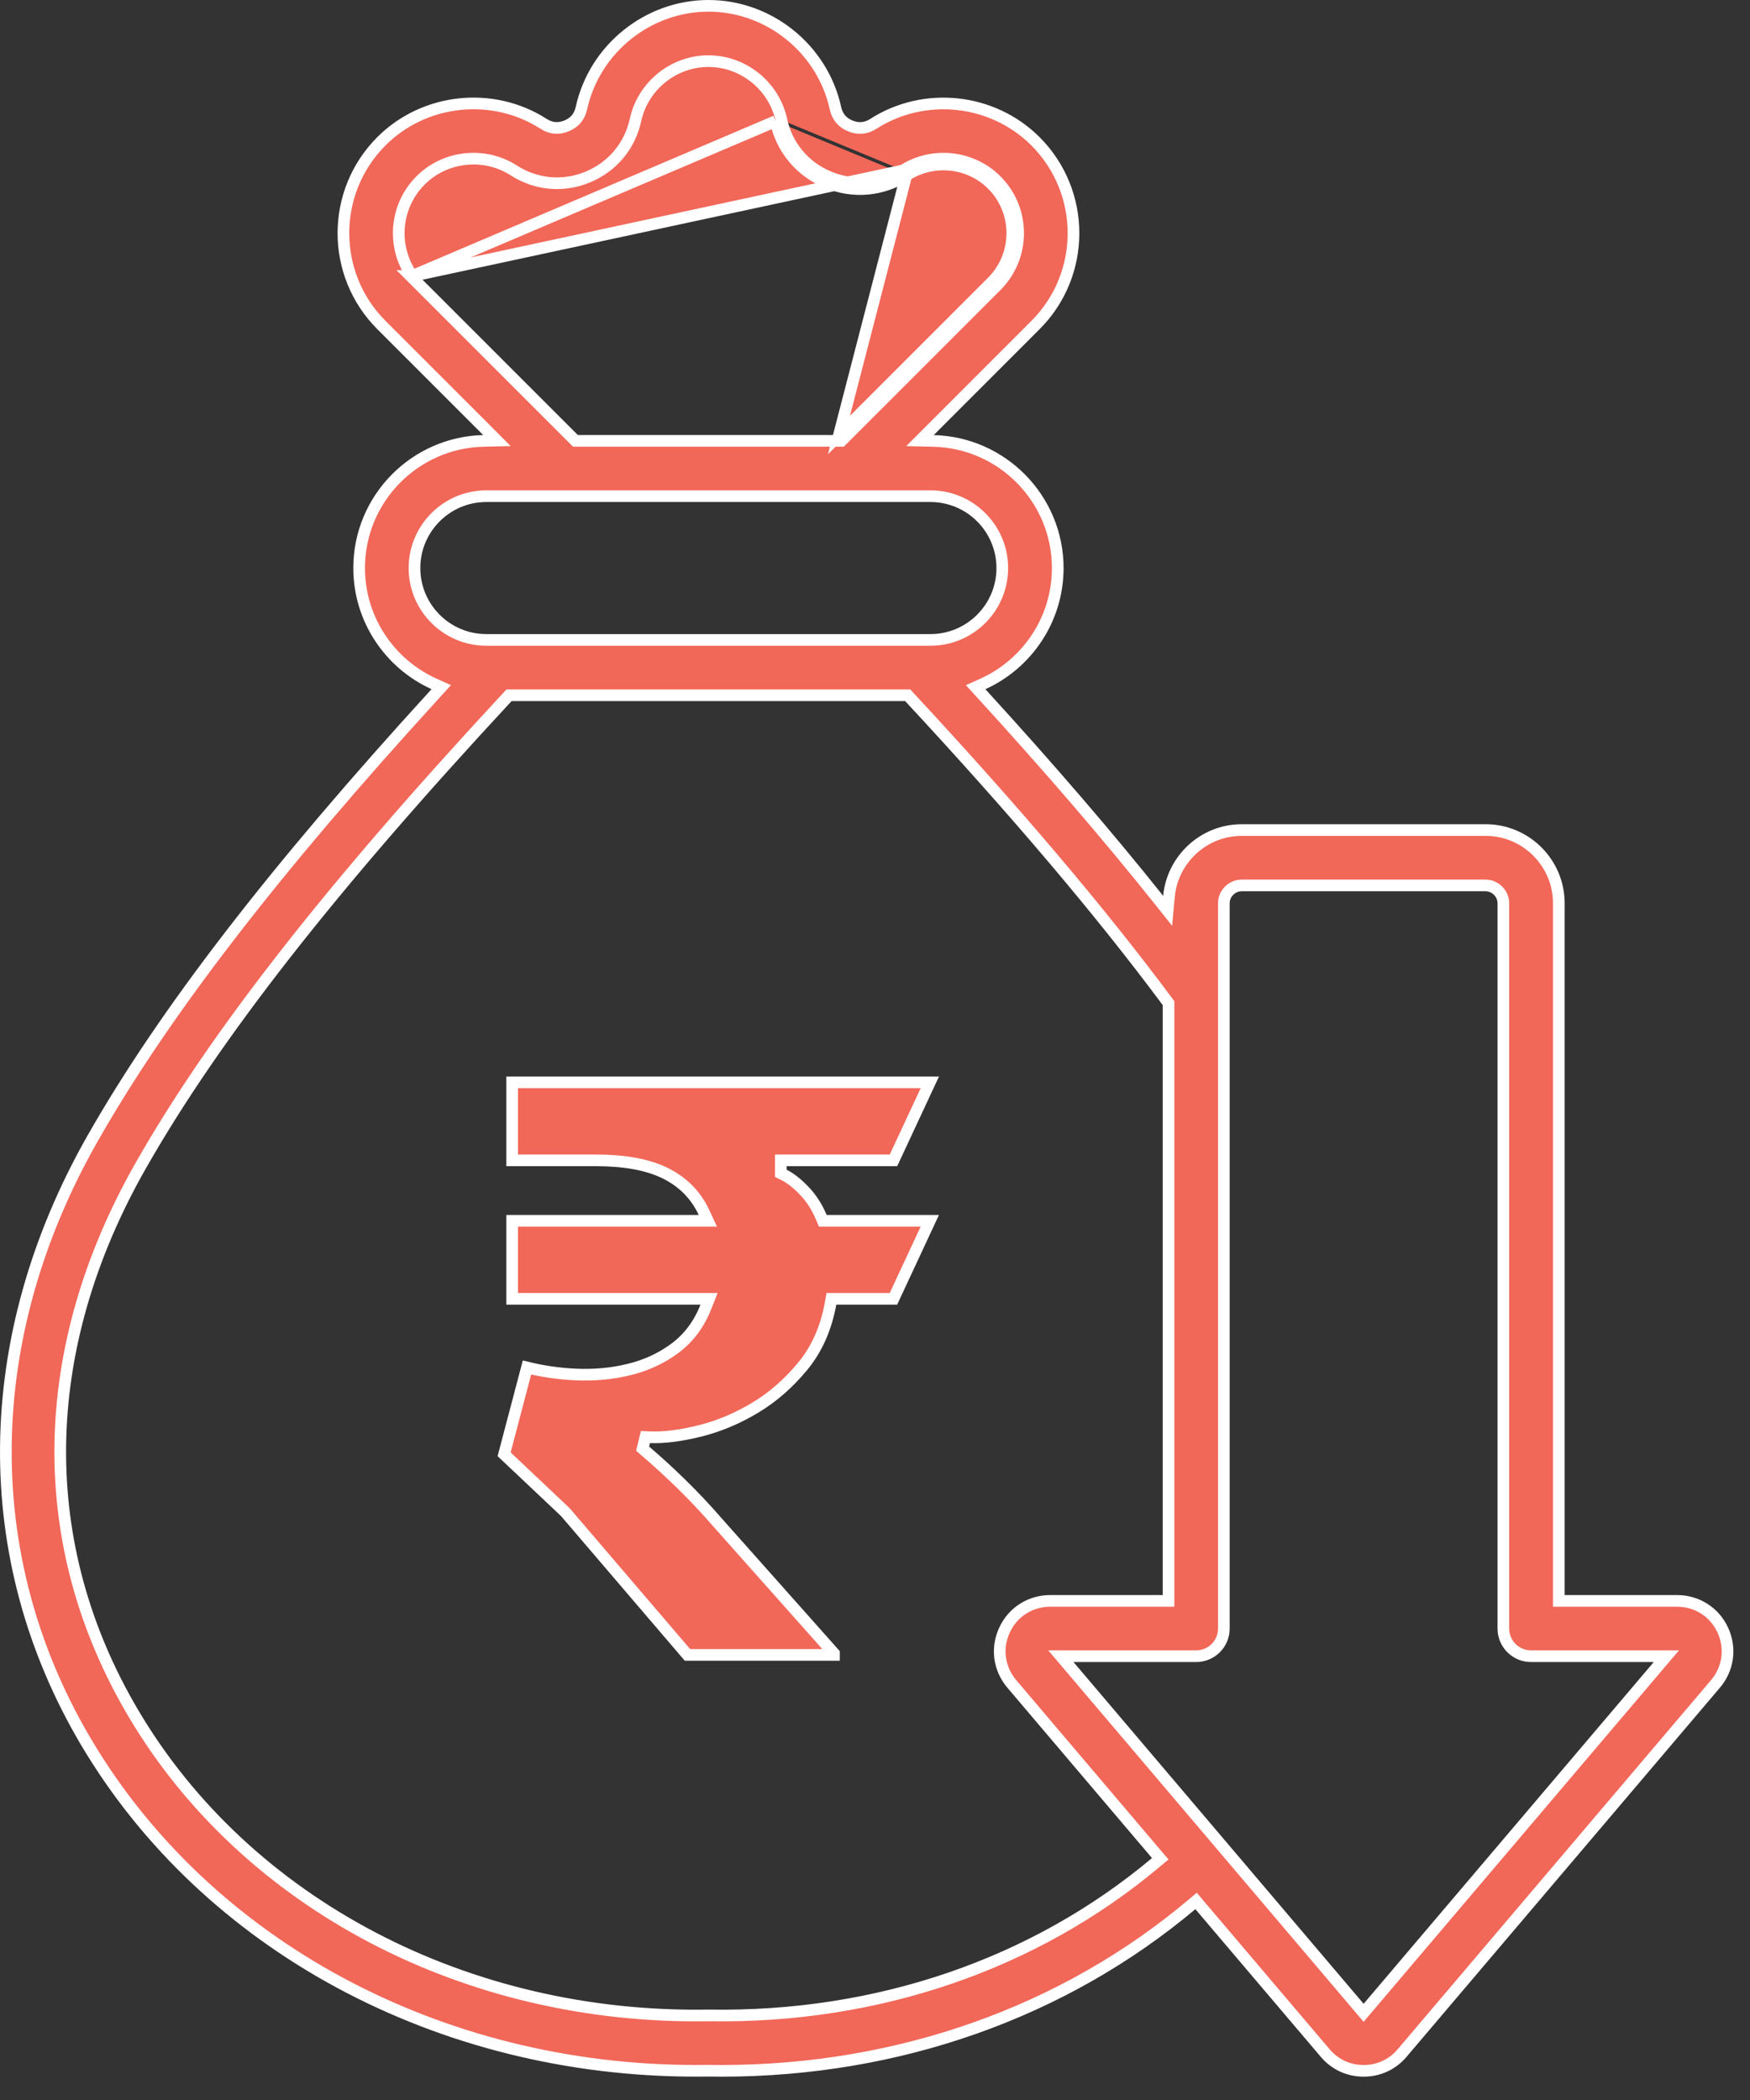
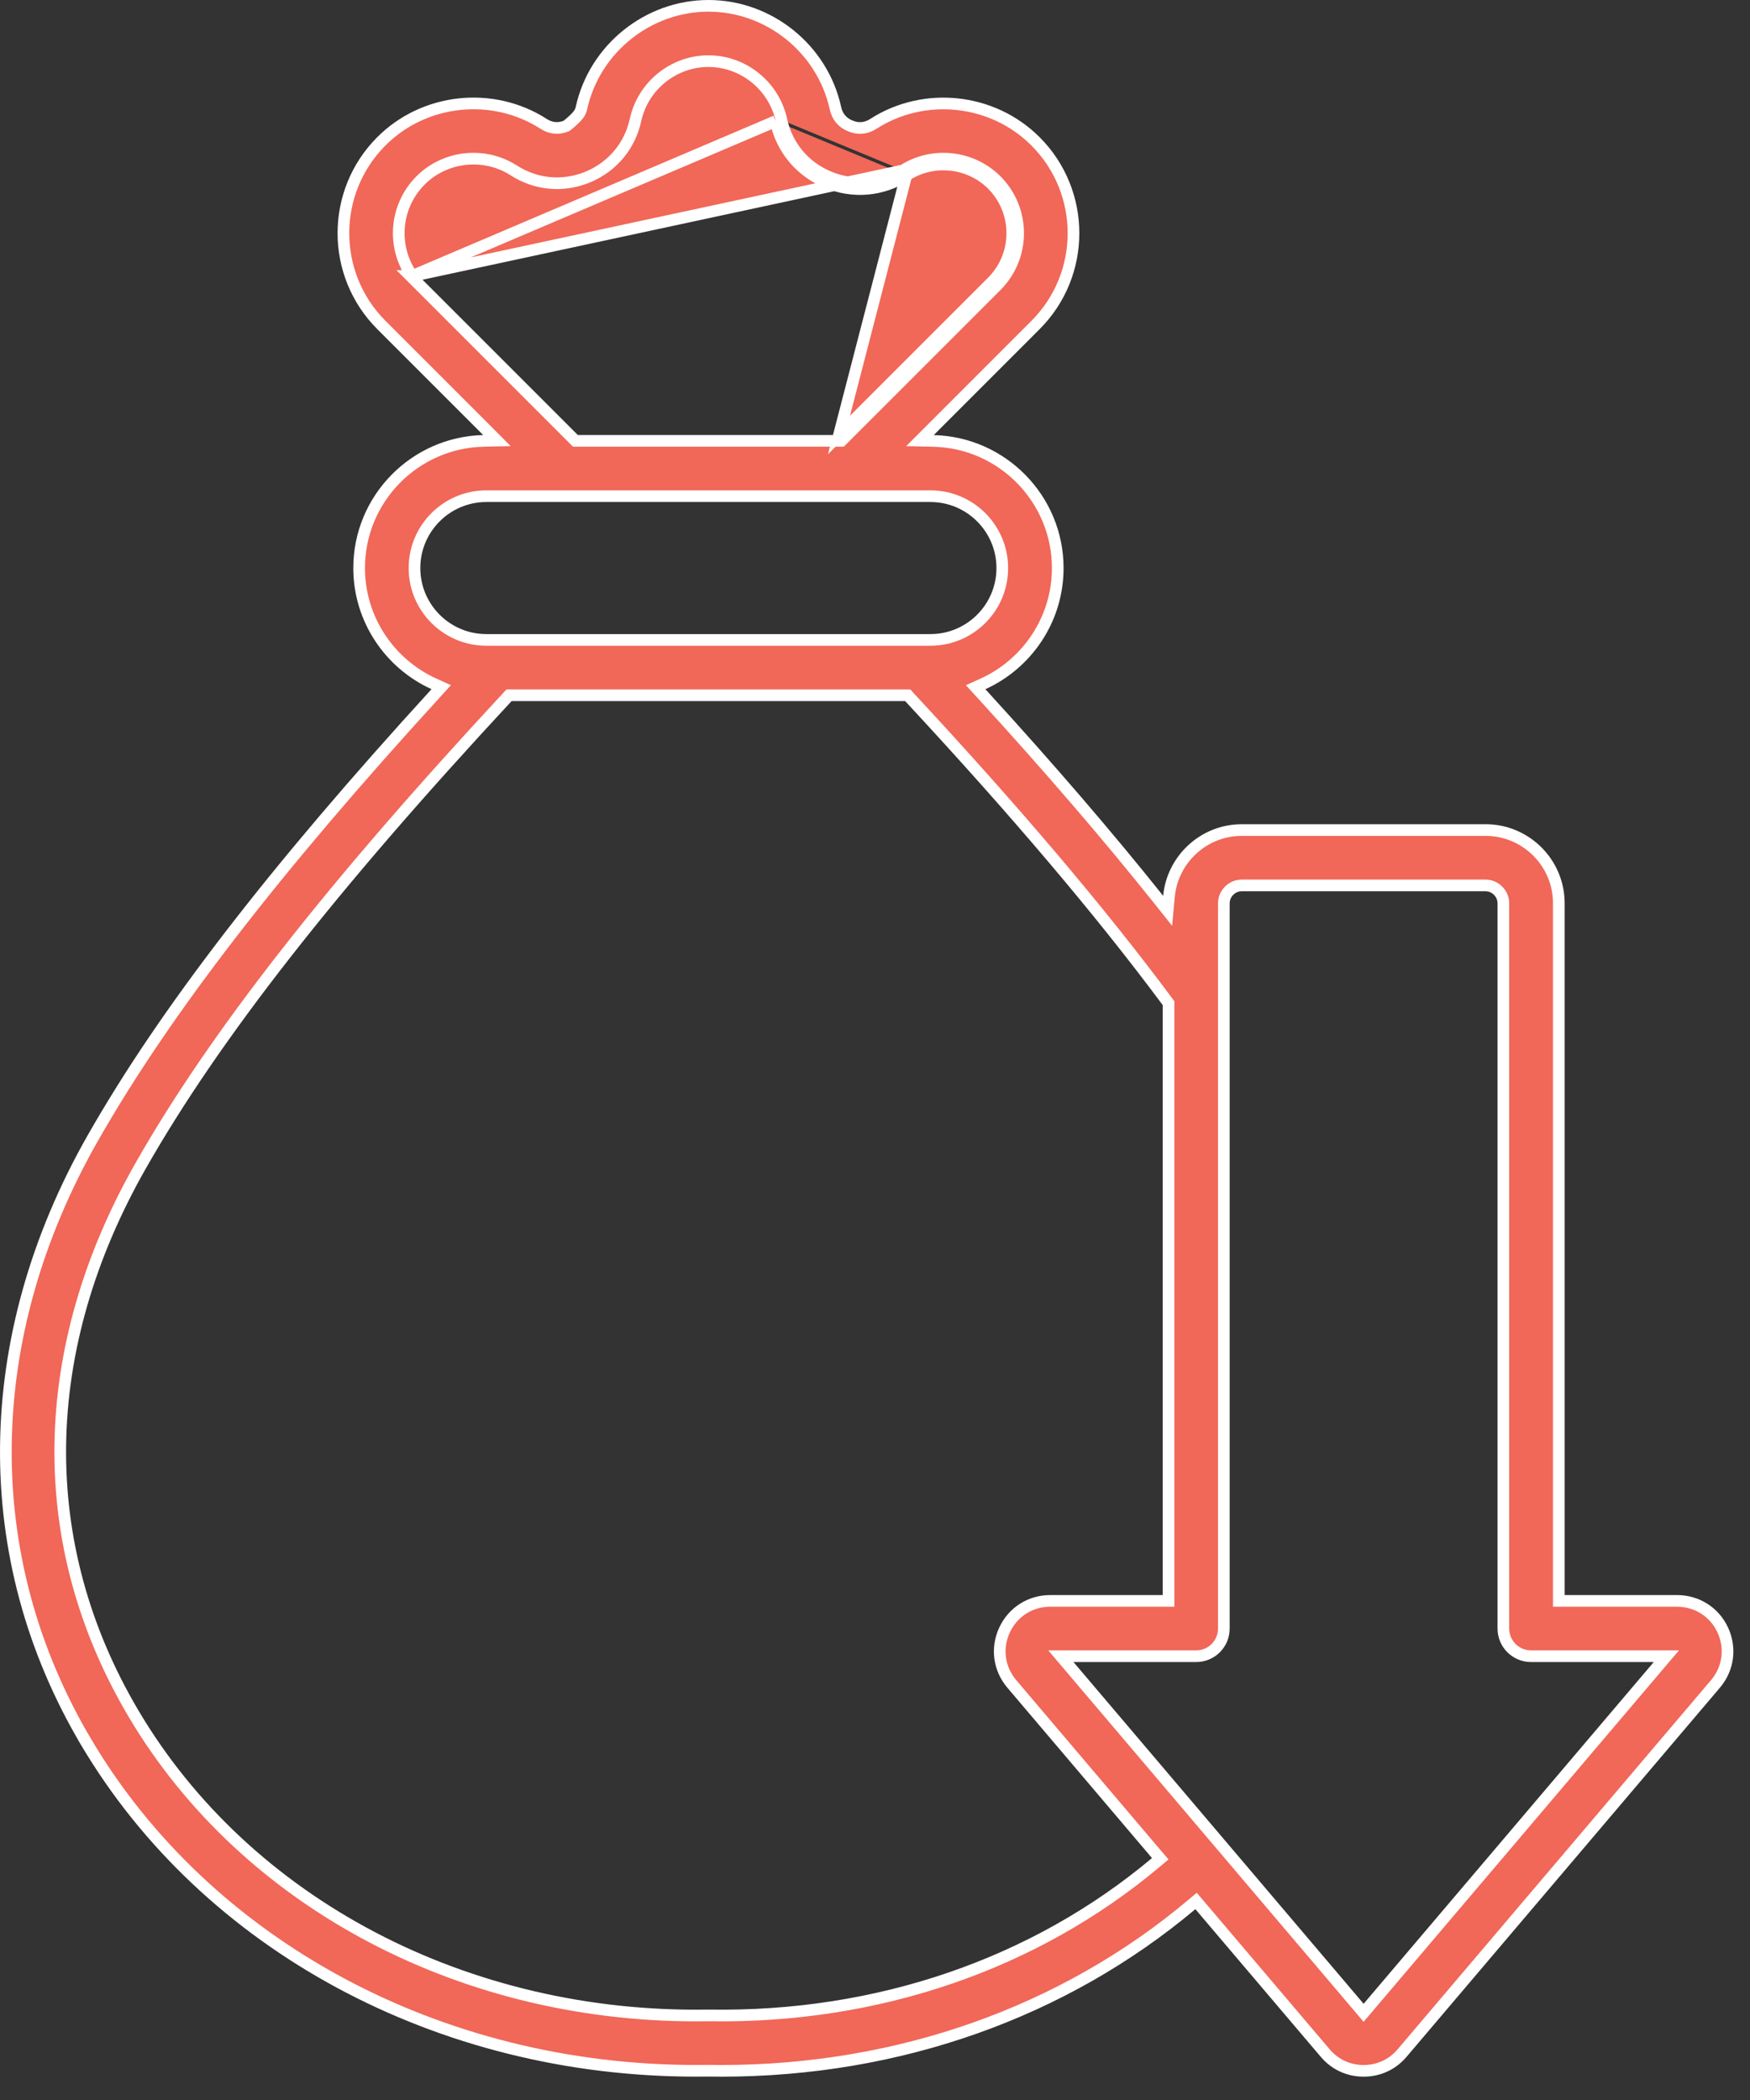
<svg xmlns="http://www.w3.org/2000/svg" width="45" height="54" viewBox="0 0 45 54" fill="none">
  <rect x="0" y="0" width="45" height="54" fill="#333333" stroke="none" />
  <style type="text/css">

.flipper{
  -webkit-animation-name: spinner; 
    -webkit-animation-timing-function: linear; 
    -webkit-animation-iteration-count: infinite; 
    -webkit-animation-duration: 2s; 
    animation-name: spinner; 
    animation-timing-function: linear; 
    animation-iteration-count: infinite; 
    animation-duration: 2s; 
    -webkit-transform-style: preserve-3d; 
    -moz-transform-style: preserve-3d; 
    -ms-transform-style: preserve-3d; 
    transform-style: preserve-3d;
    
    -webkit-transform-origin: 40% 33%; 
}
@-webkit-keyframes spinner{
  from 
    { 
        -webkit-transform: rotateY(0deg); 
    } 
    to { 
        -webkit-transform: rotateY(-360deg); 
    } 
}  

</style>
-   <path d="M10.6 7.097C10.075 6.349 10.147 5.308 10.815 4.639C11.448 4.005 12.456 3.897 13.211 4.382C13.788 4.752 14.48 4.814 15.115 4.552C15.749 4.288 16.195 3.755 16.342 3.085C16.532 2.208 17.32 1.572 18.217 1.572C19.113 1.572 19.902 2.208 20.093 3.085M10.6 7.097L19.946 3.116M10.6 7.097H10.557L10.813 7.353L14.752 11.292L14.796 11.336H14.858H21.574H21.636L21.68 11.292L25.619 7.353C26.368 6.605 26.368 5.388 25.619 4.639C24.985 4.005 23.979 3.897 23.224 4.382M10.6 7.097L23.224 4.382M20.093 3.085L19.946 3.116M20.093 3.085C20.093 3.085 20.093 3.085 20.093 3.085L19.946 3.116M20.093 3.085C20.239 3.756 20.685 4.289 21.319 4.552L21.319 4.552C21.953 4.815 22.646 4.752 23.224 4.382M19.946 3.116C20.103 3.836 20.582 4.409 21.262 4.69C21.941 4.972 22.686 4.905 23.305 4.508M23.224 4.382C23.224 4.382 23.224 4.382 23.224 4.382L23.305 4.508M23.305 4.508C24 4.062 24.928 4.161 25.513 4.745C26.203 5.435 26.203 6.557 25.513 7.247L21.574 11.186L23.305 4.508ZM44.111 43.302L44.111 43.302L36.054 52.793L36.054 52.793C35.803 53.089 35.453 53.25 35.065 53.25C34.677 53.25 34.328 53.089 34.077 52.793L34.077 52.793L30.853 48.996L30.756 48.882L30.642 48.978C27.349 51.744 23.102 53.25 18.553 53.25C18.442 53.25 18.331 53.249 18.219 53.247L18.219 53.247L18.214 53.247C18.106 53.249 17.997 53.249 17.887 53.249C11.294 53.249 5.314 50.028 2.215 44.797L2.086 44.874L2.215 44.797C-0.594 40.057 -0.537 34.398 2.387 29.264L2.387 29.264C4.224 26.038 7.042 22.38 11.207 17.823L11.346 17.67L11.158 17.585C10.025 17.07 9.235 15.929 9.235 14.606C9.235 12.829 10.66 11.38 12.428 11.337L12.778 11.329L12.531 11.081L9.808 8.358C8.505 7.055 8.505 4.936 9.808 3.632C10.91 2.53 12.665 2.342 13.978 3.184L13.978 3.185C14.068 3.242 14.164 3.279 14.267 3.288C14.37 3.297 14.471 3.278 14.57 3.237C14.669 3.196 14.754 3.138 14.82 3.059C14.886 2.98 14.928 2.886 14.951 2.781L14.951 2.781C15.285 1.258 16.659 0.15 18.218 0.15C19.776 0.15 21.15 1.258 21.483 2.782L21.483 2.782C21.506 2.887 21.548 2.981 21.614 3.06C21.68 3.139 21.765 3.197 21.864 3.238L21.865 3.238C21.963 3.279 22.064 3.298 22.167 3.289C22.27 3.28 22.366 3.243 22.456 3.186L22.457 3.185C23.769 2.343 25.524 2.531 26.626 3.633C27.93 4.937 27.93 7.056 26.626 8.359L23.904 11.082L23.656 11.33L24.006 11.338C25.773 11.38 27.199 12.831 27.199 14.607C27.199 15.929 26.41 17.071 25.276 17.586L25.088 17.671L25.228 17.824C26.982 19.743 28.493 21.5 29.793 23.13L30.025 23.421L30.059 23.05C30.149 22.095 30.954 21.344 31.933 21.344H38.202C39.239 21.344 40.084 22.189 40.084 23.226V41.016V41.166H40.234H43.125C43.637 41.166 44.087 41.453 44.301 41.917C44.515 42.383 44.443 42.912 44.111 43.302ZM29.719 47.894L29.835 47.797L29.737 47.682L26.018 43.301C25.686 42.91 25.615 42.382 25.83 41.917C26.044 41.453 26.494 41.166 27.006 41.166H29.898H30.048V41.016V25.845V25.795L30.018 25.755C28.304 23.448 26.13 20.881 23.385 17.926L23.341 17.878H23.275H13.155H13.089L13.045 17.926C8.524 22.795 5.523 26.629 3.622 29.968L3.752 30.043L3.622 29.968C0.926 34.702 0.855 39.715 3.438 44.072C6.337 48.964 11.999 51.928 18.203 51.825H18.229C22.556 51.898 26.604 50.509 29.719 47.894ZM42.64 42.835L42.85 42.588H42.525H39.369C38.976 42.588 38.658 42.27 38.658 41.878V23.227C38.658 22.977 38.449 22.768 38.199 22.768H31.93C31.679 22.768 31.47 22.977 31.47 23.227V41.878C31.47 42.271 31.152 42.588 30.76 42.588H27.603H27.279L27.489 42.835L34.95 51.623L35.064 51.758L35.179 51.623L42.64 42.835ZM10.658 14.607C10.658 15.627 11.487 16.455 12.506 16.455H23.925C24.945 16.455 25.773 15.627 25.773 14.607C25.773 13.587 24.944 12.759 23.925 12.759H12.506C11.486 12.759 10.658 13.588 10.658 14.607Z" fill="#F16758" stroke="white" stroke-width="0.3" />
-   <path class="flipper" d="M23.909 31.392L22.974 33.399H21.504H21.379L21.357 33.522C21.241 34.157 21.004 34.689 20.649 35.122C20.285 35.565 19.877 35.923 19.423 36.196C18.965 36.472 18.49 36.672 17.998 36.795C17.499 36.919 17.073 36.972 16.72 36.958L16.597 36.953L16.568 37.072L16.546 37.161L16.524 37.252L16.594 37.312C16.89 37.563 17.196 37.844 17.516 38.156C17.833 38.466 18.141 38.791 18.436 39.132L18.436 39.132L18.437 39.133L21.444 42.515V42.554H17.677L14.544 38.891L14.539 38.885L14.533 38.879L12.963 37.396L13.551 35.164C13.95 35.263 14.363 35.323 14.792 35.344L14.792 35.344C15.275 35.366 15.738 35.325 16.178 35.216C16.622 35.107 17.017 34.923 17.363 34.664C17.716 34.4 17.978 34.044 18.152 33.603L18.233 33.398H18.012H13.17V31.392H17.967H18.202L18.103 31.179C17.894 30.729 17.559 30.391 17.104 30.167C16.651 29.944 16.054 29.838 15.326 29.838H13.17V27.832H23.91L22.975 29.838H20.228H20.078V29.988V30.078V30.171L20.161 30.212C20.319 30.291 20.493 30.425 20.679 30.619C20.859 30.806 21.006 31.032 21.119 31.3L21.158 31.392H21.257H23.909Z" fill="#F16758" stroke="white" stroke-width="0.3" />
+   <path d="M10.6 7.097C10.075 6.349 10.147 5.308 10.815 4.639C11.448 4.005 12.456 3.897 13.211 4.382C13.788 4.752 14.48 4.814 15.115 4.552C15.749 4.288 16.195 3.755 16.342 3.085C16.532 2.208 17.32 1.572 18.217 1.572C19.113 1.572 19.902 2.208 20.093 3.085M10.6 7.097L19.946 3.116M10.6 7.097H10.557L10.813 7.353L14.752 11.292L14.796 11.336H14.858H21.574H21.636L21.68 11.292L25.619 7.353C26.368 6.605 26.368 5.388 25.619 4.639C24.985 4.005 23.979 3.897 23.224 4.382M10.6 7.097L23.224 4.382M20.093 3.085L19.946 3.116M20.093 3.085C20.093 3.085 20.093 3.085 20.093 3.085L19.946 3.116M20.093 3.085C20.239 3.756 20.685 4.289 21.319 4.552L21.319 4.552C21.953 4.815 22.646 4.752 23.224 4.382M19.946 3.116C20.103 3.836 20.582 4.409 21.262 4.69C21.941 4.972 22.686 4.905 23.305 4.508M23.224 4.382C23.224 4.382 23.224 4.382 23.224 4.382L23.305 4.508M23.305 4.508C24 4.062 24.928 4.161 25.513 4.745C26.203 5.435 26.203 6.557 25.513 7.247L21.574 11.186L23.305 4.508ZM44.111 43.302L44.111 43.302L36.054 52.793L36.054 52.793C35.803 53.089 35.453 53.25 35.065 53.25C34.677 53.25 34.328 53.089 34.077 52.793L34.077 52.793L30.853 48.996L30.756 48.882L30.642 48.978C27.349 51.744 23.102 53.25 18.553 53.25C18.442 53.25 18.331 53.249 18.219 53.247L18.219 53.247L18.214 53.247C18.106 53.249 17.997 53.249 17.887 53.249C11.294 53.249 5.314 50.028 2.215 44.797L2.086 44.874L2.215 44.797C-0.594 40.057 -0.537 34.398 2.387 29.264L2.387 29.264C4.224 26.038 7.042 22.38 11.207 17.823L11.346 17.67L11.158 17.585C10.025 17.07 9.235 15.929 9.235 14.606C9.235 12.829 10.66 11.38 12.428 11.337L12.778 11.329L12.531 11.081L9.808 8.358C8.505 7.055 8.505 4.936 9.808 3.632C10.91 2.53 12.665 2.342 13.978 3.184L13.978 3.185C14.068 3.242 14.164 3.279 14.267 3.288C14.37 3.297 14.471 3.278 14.57 3.237C14.886 2.98 14.928 2.886 14.951 2.781L14.951 2.781C15.285 1.258 16.659 0.15 18.218 0.15C19.776 0.15 21.15 1.258 21.483 2.782L21.483 2.782C21.506 2.887 21.548 2.981 21.614 3.06C21.68 3.139 21.765 3.197 21.864 3.238L21.865 3.238C21.963 3.279 22.064 3.298 22.167 3.289C22.27 3.28 22.366 3.243 22.456 3.186L22.457 3.185C23.769 2.343 25.524 2.531 26.626 3.633C27.93 4.937 27.93 7.056 26.626 8.359L23.904 11.082L23.656 11.33L24.006 11.338C25.773 11.38 27.199 12.831 27.199 14.607C27.199 15.929 26.41 17.071 25.276 17.586L25.088 17.671L25.228 17.824C26.982 19.743 28.493 21.5 29.793 23.13L30.025 23.421L30.059 23.05C30.149 22.095 30.954 21.344 31.933 21.344H38.202C39.239 21.344 40.084 22.189 40.084 23.226V41.016V41.166H40.234H43.125C43.637 41.166 44.087 41.453 44.301 41.917C44.515 42.383 44.443 42.912 44.111 43.302ZM29.719 47.894L29.835 47.797L29.737 47.682L26.018 43.301C25.686 42.91 25.615 42.382 25.83 41.917C26.044 41.453 26.494 41.166 27.006 41.166H29.898H30.048V41.016V25.845V25.795L30.018 25.755C28.304 23.448 26.13 20.881 23.385 17.926L23.341 17.878H23.275H13.155H13.089L13.045 17.926C8.524 22.795 5.523 26.629 3.622 29.968L3.752 30.043L3.622 29.968C0.926 34.702 0.855 39.715 3.438 44.072C6.337 48.964 11.999 51.928 18.203 51.825H18.229C22.556 51.898 26.604 50.509 29.719 47.894ZM42.64 42.835L42.85 42.588H42.525H39.369C38.976 42.588 38.658 42.27 38.658 41.878V23.227C38.658 22.977 38.449 22.768 38.199 22.768H31.93C31.679 22.768 31.47 22.977 31.47 23.227V41.878C31.47 42.271 31.152 42.588 30.76 42.588H27.603H27.279L27.489 42.835L34.95 51.623L35.064 51.758L35.179 51.623L42.64 42.835ZM10.658 14.607C10.658 15.627 11.487 16.455 12.506 16.455H23.925C24.945 16.455 25.773 15.627 25.773 14.607C25.773 13.587 24.944 12.759 23.925 12.759H12.506C11.486 12.759 10.658 13.588 10.658 14.607Z" fill="#F16758" stroke="white" stroke-width="0.3" />
</svg>